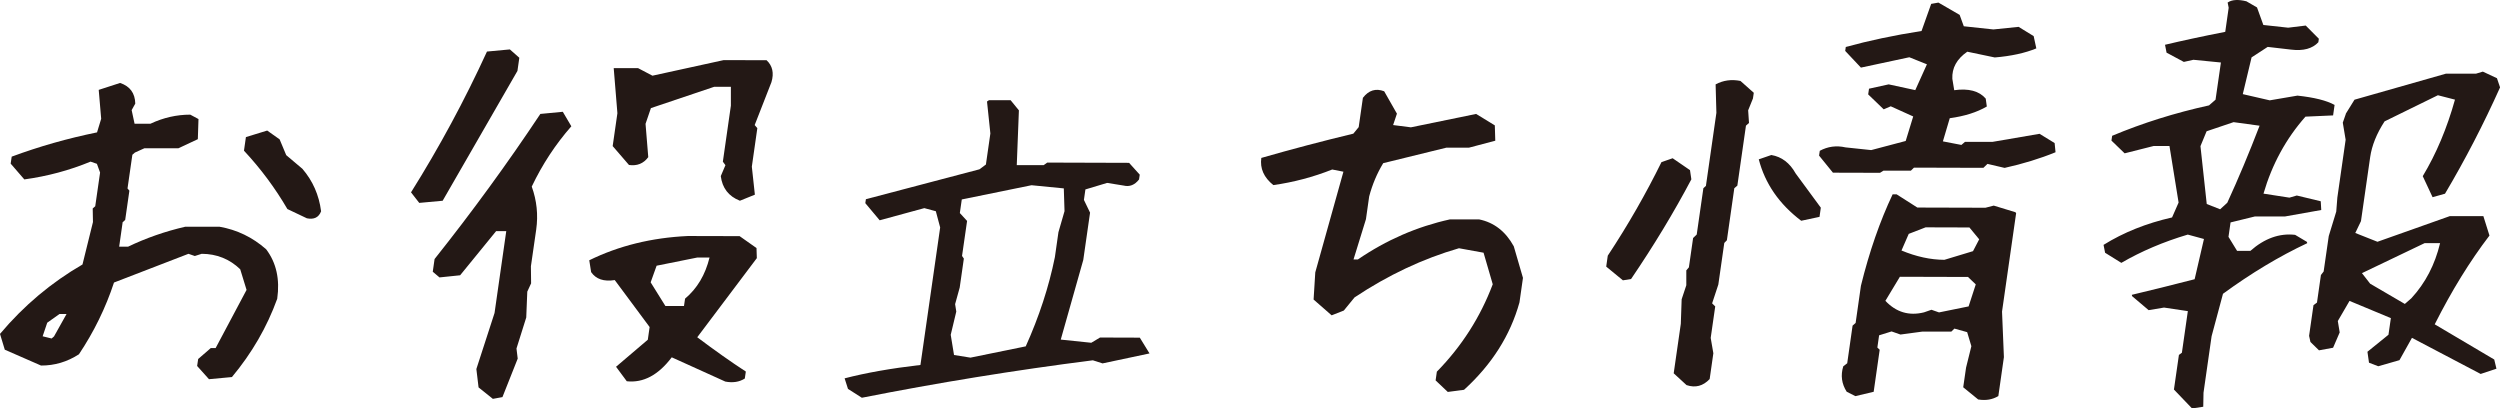
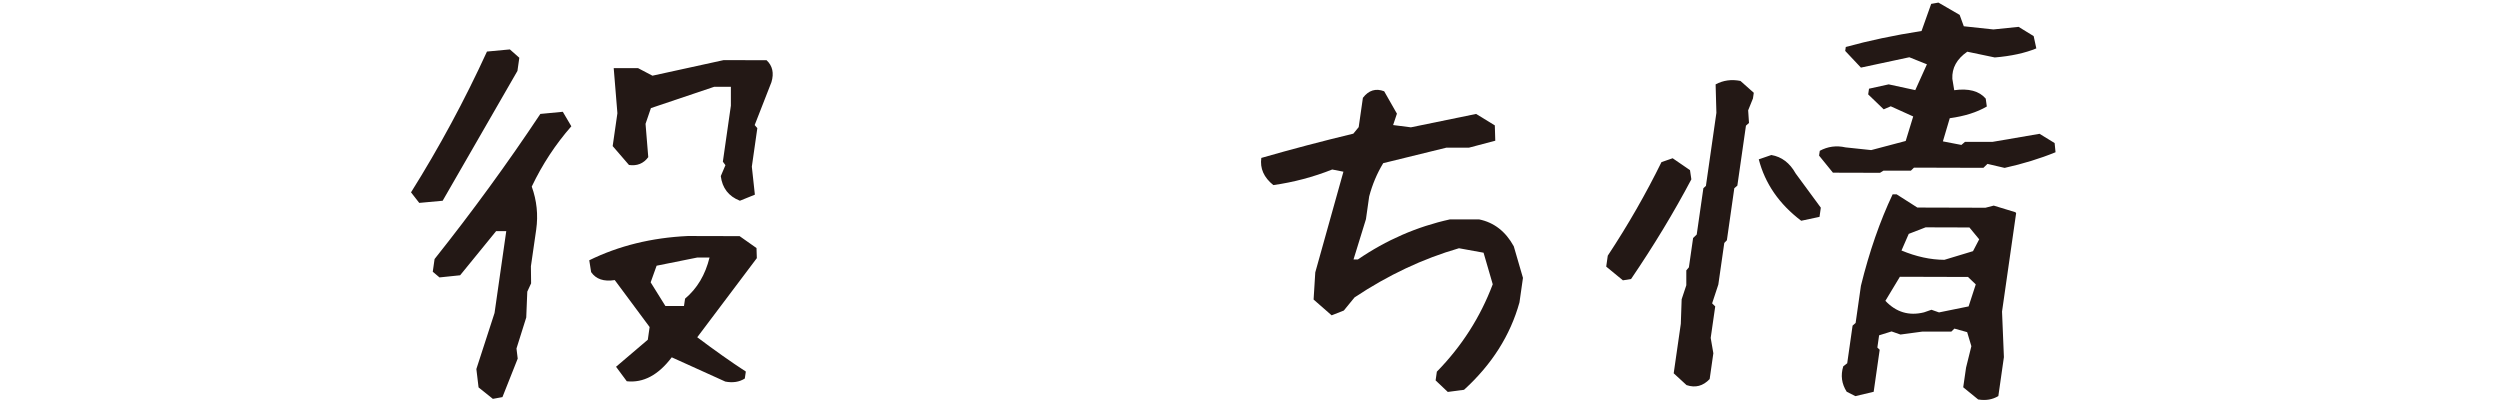
<svg xmlns="http://www.w3.org/2000/svg" id="_レイヤー_2" viewBox="0 0 386.42 63.13">
  <defs>
    <style>.cls-1{fill:#231815;}</style>
  </defs>
  <g id="_レイヤー_1-2">
    <g>
-       <path class="cls-1" d="m32.3,58.61l-1.83-2.04.16-1.08,1.95-1.69h.75s4.78-8.99,4.78-8.99l-.98-3.19c-1.64-1.58-3.63-2.38-5.95-2.39l-1.07.34-.98-.34-11.51,4.44c-1.29,3.92-3.1,7.62-5.42,11.09-1.81,1.17-3.76,1.75-5.86,1.74l-5.6-2.45-.74-2.44c3.68-4.37,7.93-7.94,12.75-10.73l1.62-6.56-.04-2.1.39-.34.75-5.21-.49-1.35-.98-.34c-3.25,1.34-6.66,2.26-10.24,2.75l-2.11-2.44.16-1.08c4.24-1.57,8.63-2.82,13.19-3.75l.64-2.1-.38-4.47,3.3-1.07c1.52.5,2.31,1.56,2.35,3.19l-.56,1.01.45,2.1h2.46c2-.94,4.05-1.4,6.15-1.4l1.27.68-.1,3.11-3.01,1.41h-5.26s-1.46.66-1.46.66l-.39.34-.75,5.21.29.34-.65,4.53-.39.34-.54,3.79h1.37c2.79-1.34,5.74-2.37,8.86-3.09h5.26c2.71.47,5.12,1.63,7.23,3.49,1.57,2.08,2.14,4.63,1.71,7.65-1.58,4.37-3.92,8.41-7,12.1l-3.54.33Zm-23.94-6.63l1.93-3.45h-1.09s-1.9,1.35-1.9,1.35l-.71,2.1,1.39.34.39-.34Zm39.07-18.24l-3.01-1.43c-1.87-3.21-4.1-6.22-6.71-9.02l.3-2.1,3.29-1.01,1.92,1.36,1.02,2.44,2.5,2.11c1.6,1.86,2.57,4.05,2.89,6.57-.36.95-1.1,1.31-2.21,1.08Z" />
      <path class="cls-1" d="m64.8,31.36l-1.27-1.63c4.38-6.98,8.29-14.24,11.74-21.76l3.54-.33,1.46,1.29-.29,2.03-11.56,20.07-3.6.33Zm11.38,30.29l-2.21-1.77-.34-2.84,2.81-8.66,1.81-12.65h-1.57s-5.56,6.82-5.56,6.82l-3.19.33-1.04-.88.28-1.96c5.84-7.34,11.29-14.82,16.35-22.43l3.47-.33,1.32,2.24c-2.45,2.79-4.49,5.9-6.12,9.32.78,2.17,1.01,4.38.69,6.64l-.82,5.68.03,2.64-.59,1.28-.16,3.99-1.51,4.8.19,1.56-2.36,5.95-1.47.27Zm20.7-2.72l-1.66-2.24,4.91-4.18.28-1.96-5.39-7.26c-1.68.27-2.9-.14-3.65-1.23l-.29-1.83c4.56-2.24,9.64-3.49,15.24-3.75l8,.02,2.61,1.84.05,1.56-9.21,12.23c2.72,2.04,5.22,3.81,7.51,5.3l-.16,1.08c-.85.54-1.86.69-3.01.47l-8.28-3.75c-2.08,2.75-4.4,3.98-6.96,3.7Zm17.47-27.91c-1.73-.68-2.71-1.95-2.94-3.8l.72-1.69-.4-.54,1.24-8.66v-2.91s-2.59,0-2.59,0l-9.77,3.29-.83,2.43.42,5.15c-.73.99-1.73,1.39-2.98,1.21l-2.52-2.92.73-5.08-.57-6.97h3.76s2.23,1.17,2.23,1.17l11.01-2.41,6.63.02c.92.86,1.17,1.99.75,3.39l-2.59,6.63.41.48-.85,5.95.47,4.33-2.32.94Zm-8.63,16.29l.17-1.15c1.87-1.57,3.13-3.69,3.78-6.35h-1.91s-6.27,1.26-6.27,1.26l-.92,2.57,2.28,3.66h2.87Z" />
-       <path class="cls-1" d="m133.2,61.47l-2.13-1.36-.52-1.63c3.27-.85,7.17-1.54,11.72-2.07l3.05-21.25-.67-2.51-1.78-.48-6.9,1.88-2.22-2.65.09-.61,17.55-4.62,1-.74.69-4.8-.52-4.94.3-.2h3.35s1.28,1.57,1.28,1.57l-.33,8.46h4.17s.54-.39.54-.39l12.65.04,1.65,1.83-.11.74c-.67.86-1.47,1.17-2.39.94l-2.54-.41-3.36,1.01-.23,1.62.95,1.97-1.05,7.31-3.48,12.31,4.72.49,1.35-.81,6.15.02,1.5,2.44-7.26,1.54-1.5-.48c-12.12,1.54-24.02,3.48-35.71,5.79Zm25.34-7.92c2.07-4.6,3.58-9.2,4.51-13.8l.55-3.86.94-3.25-.11-3.52-4.99-.49-10.78,2.2-.3,2.1,1.12,1.22-.78,5.41.28.41-.64,4.47-.71,2.57.18,1.15-.86,3.59.51,3.12,2.54.41,8.52-1.74Z" />
      <path class="cls-1" d="m223.77,60.57l-1.87-1.77.19-1.35c3.84-3.92,6.72-8.42,8.64-13.51l-1.42-4.88-3.8-.69c-5.56,1.61-10.94,4.14-16.14,7.6l-1.66,2.03-1.88.74-2.79-2.44.26-4.2,4.35-15.56-1.73-.34c-2.95,1.17-5.98,1.97-9.1,2.41-1.47-1.18-2.09-2.58-1.86-4.2,4.66-1.34,9.4-2.59,14.22-3.75l.83-1.01.65-4.53c.9-1.17,1.99-1.51,3.29-1.01l1.97,3.46-.59,1.76,2.75.35,10.08-2.07,2.89,1.77.07,2.37-4.05,1.07h-3.49s-9.78,2.4-9.78,2.4c-.96,1.58-1.68,3.29-2.17,5.14l-.5,3.52-1.92,6.22h.68c4.4-3.01,9.14-5.07,14.22-6.19h4.51c2.3.47,4.09,1.85,5.36,4.16l1.42,4.88-.54,3.79c-1.42,5.1-4.27,9.6-8.57,13.51l-2.51.33Z" />
      <path class="cls-1" d="m250.84,43.32l-2.57-2.11.24-1.69c3.15-4.77,5.91-9.6,8.3-14.46l1.73-.6,2.68,1.84.21,1.42c-2.69,5.09-5.8,10.23-9.32,15.41l-1.26.2Zm9.85,16.21l-1.99-1.83,1.1-7.65.13-3.79.72-2.17v-2.3s.4-.47.4-.47l.65-4.53.56-.54,1.03-7.17.39-.34,1.62-11.3-.12-4.4c1.18-.63,2.46-.81,3.84-.53l2.06,1.83-.13.88-.74,1.83.13,1.96-.47.41-1.33,9.27-.47.4-1.15,8.05-.4.41-.92,6.43-.96,2.91.48.47-.7,4.87.41,2.37-.57,3.99c-1.02,1.08-2.21,1.39-3.55.94Zm17.73-25.4c-3.41-2.58-5.6-5.75-6.57-9.5l1.94-.67c1.6.27,2.86,1.23,3.76,2.85l3.89,5.29-.2,1.42-2.82.6Zm4.9-7.43l-2.15-2.65.11-.74c1.24-.67,2.56-.85,3.97-.53l3.98.42,5.33-1.41,1.16-3.79-3.47-1.57-1.09.47-2.4-2.31.13-.88,3.04-.67,4.11.89,1.8-3.99-2.72-1.09-7.48,1.6-2.43-2.58.09-.61c3.56-.98,7.46-1.81,11.71-2.47l1.49-4.19,1.12-.2,3.28,1.9.64,1.76,4.58.49,3.89-.4,2.33,1.43.41,1.9c-1.74.72-3.89,1.19-6.42,1.4l-4.25-.89c-1.62,1.12-2.39,2.52-2.31,4.19l.29,1.76c2.23-.31,3.86.12,4.87,1.3l.17,1.22c-1.54.9-3.45,1.5-5.73,1.81l-1.06,3.58,2.86.55.55-.47h4.24s7.29-1.25,7.29-1.25l2.33,1.43.14,1.42c-2.42.99-5.04,1.79-7.87,2.42l-2.65-.62-.63.61-10.73-.03-.48.47h-4.24s-.53.33-.53.33l-7.25-.02Zm22.46,35.06l-2.33-1.9.44-3.04.82-3.31-.65-2.17-1.97-.55-.48.47h-4.51s-3.35.45-3.35.45l-1.37-.48-1.93.6-.27,1.89.36.34-.93,6.5-2.83.67-1.34-.68c-.78-1.22-.96-2.53-.53-3.93l.61-.47.83-5.82.47-.41.82-5.75c1.3-5.28,2.94-9.99,4.9-14.13h.62s3.2,2.04,3.2,2.04l10.53.03,1.28-.33,3.34,1.02.12.14-2.18,15.22.29,7.04-.86,6.02c-.9.54-1.93.72-3.08.53Zm-1.49-14.42l1.1-3.38-1.2-1.15-10.53-.03-2.24,3.72c1.66,1.76,3.65,2.36,5.97,1.78l1.15-.4,1.17.41,4.58-.93Zm.68-8.53l.95-1.82-1.51-1.83-6.77-.02-2.61,1.01-1.12,2.57c2.28.95,4.49,1.43,6.63,1.44l4.43-1.34Z" />
-       <path class="cls-1" d="m338.82,63.13l-2.8-2.92.77-5.35.46-.34.92-6.43-3.68-.55-2.38.4-2.56-2.17-.04-.2c2.83-.67,6.07-1.47,9.71-2.41l1.44-6.22-2.5-.68c-3.76,1.12-7.19,2.58-10.27,4.37l-2.51-1.56-.24-1.22c3.1-1.93,6.63-3.34,10.59-4.24l1.01-2.3-1.41-8.74h-2.46s-4.47,1.13-4.47,1.13l-2.04-1.97.11-.74c4.7-1.97,9.69-3.54,14.97-4.7l1.01-.88.83-5.75-4.25-.42-1.48.33-2.67-1.43-.24-1.22c2.6-.62,5.7-1.29,9.31-2l.53-3.72-.16-.81c.66-.45,1.62-.51,2.9-.19l1.64.95.98,2.71,3.84.42,2.71-.33,2.03,2.04-.08.54c-.92.99-2.32,1.37-4.2,1.14l-3.63-.42-2.49,1.62-1.36,5.68,4.17.96,4.28-.73c2.6.28,4.52.76,5.74,1.44l-.23,1.62-4.27.19c-2.99,3.38-5.16,7.34-6.49,11.9l4.01.62,1.14-.33,3.7.89.08,1.35-5.61,1h-4.65s-3.76.92-3.76.92l-.32,2.23,1.33,2.17h2.05c2.19-1.93,4.5-2.76,6.92-2.48l1.83,1.09.04.2c-4.3,2.02-8.64,4.62-13.02,7.82l-1.76,6.56-1.25,8.73-.04,2.17-1.75.27Zm5.45-31.8c1.72-3.74,3.38-7.71,4.99-11.9l-4.02-.55-4.17,1.41-.95,2.3.97,8.94,2.07.82,1.1-1.01Zm18.32-13.76l1.34-2.16,14.12-4.02h4.65s1.07-.32,1.07-.32l2.18,1.02.48,1.42c-2.55,5.68-5.38,11.15-8.51,16.43l-1.92.54-1.52-3.25c2.09-3.47,3.75-7.41,4.98-11.83l-2.64-.68-8.24,4.04c-1.23,1.89-1.97,3.74-2.23,5.54l-1.42,9.88-.88,1.83,3.43,1.36,11.17-3.96h5.2s.94,3,.94,3c-3.03,3.96-5.85,8.54-8.46,13.72l9.2,5.44.34,1.42-2.44.81-10.62-5.58-1.93,3.45-3.28.94-1.43-.55-.24-1.69,3.25-2.63.37-2.57-6.39-2.66-1.81,3.11.29,1.76-1.02,2.37-2.18.4-1.32-1.29-.21-.95.68-4.74.54-.4.61-4.26.42-.54.79-5.48,1.16-3.79.17-2.17,1.28-8.93-.44-2.64.47-1.35Zm10.13,28.53c2.16-2.34,3.64-5.18,4.44-8.52h-2.39s-9.69,4.64-9.69,4.64l1.27,1.63,5.36,3.13,1.01-.88Z" />
    </g>
  </g>
</svg>